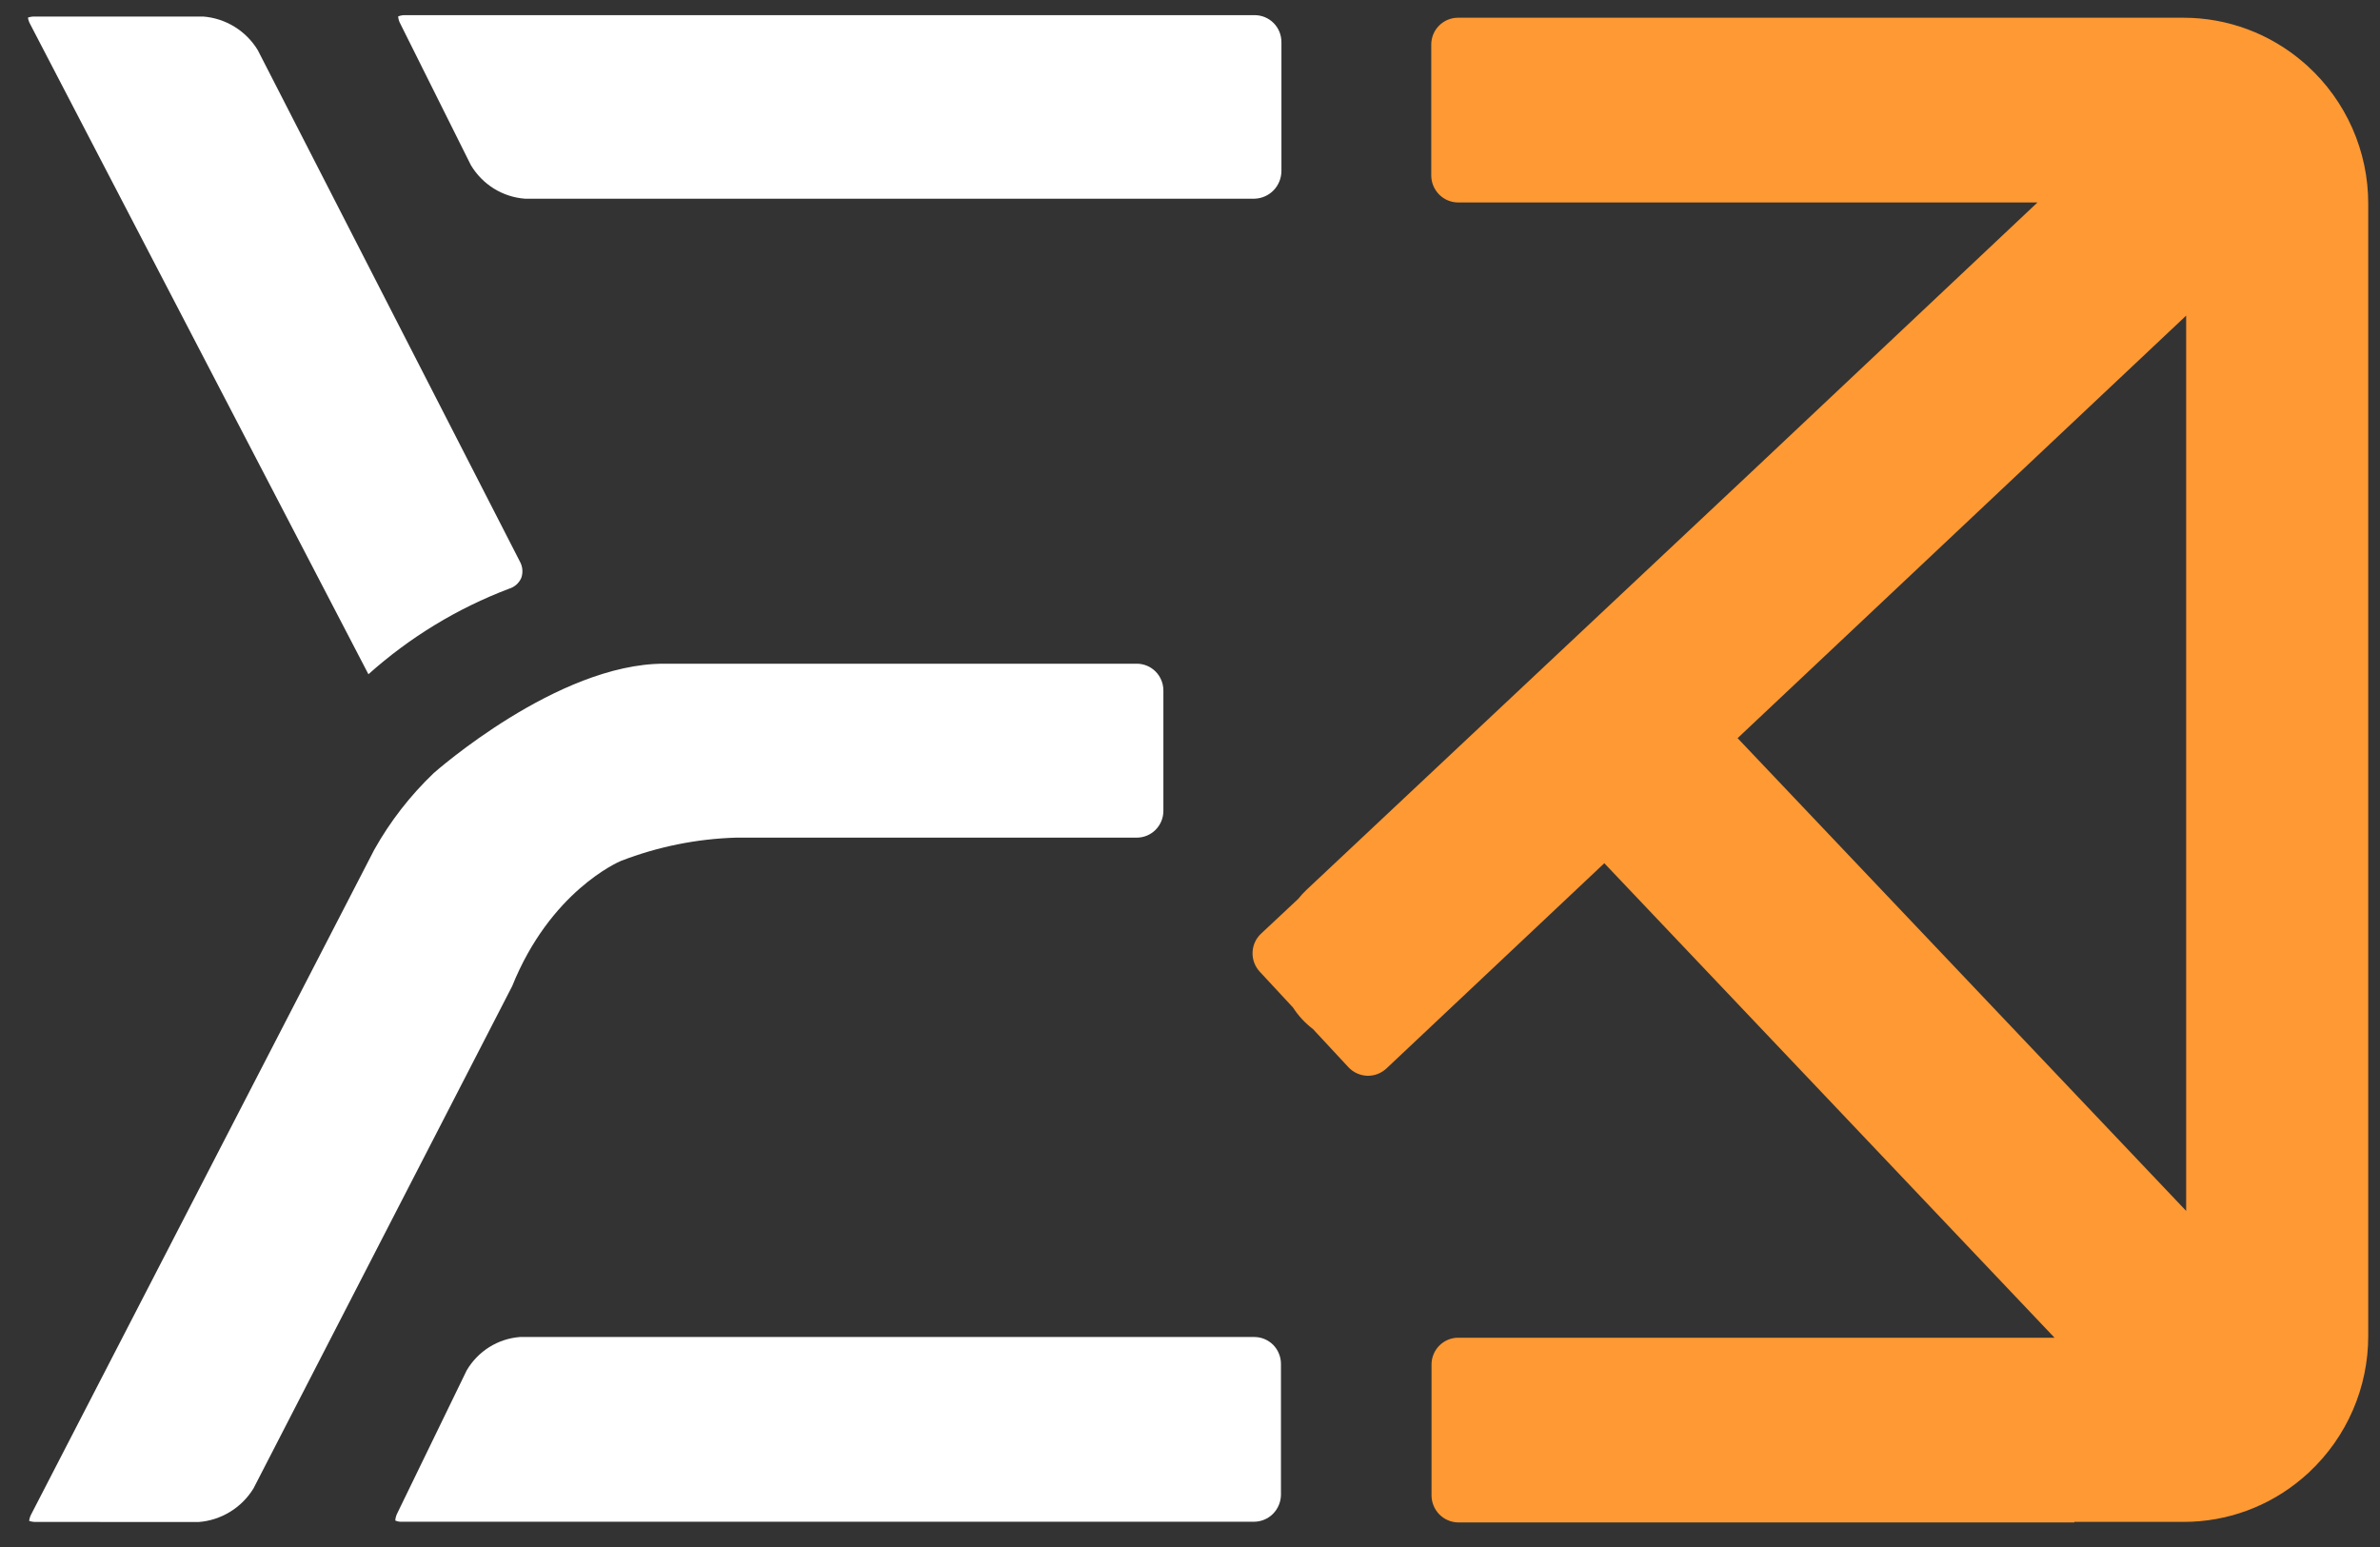
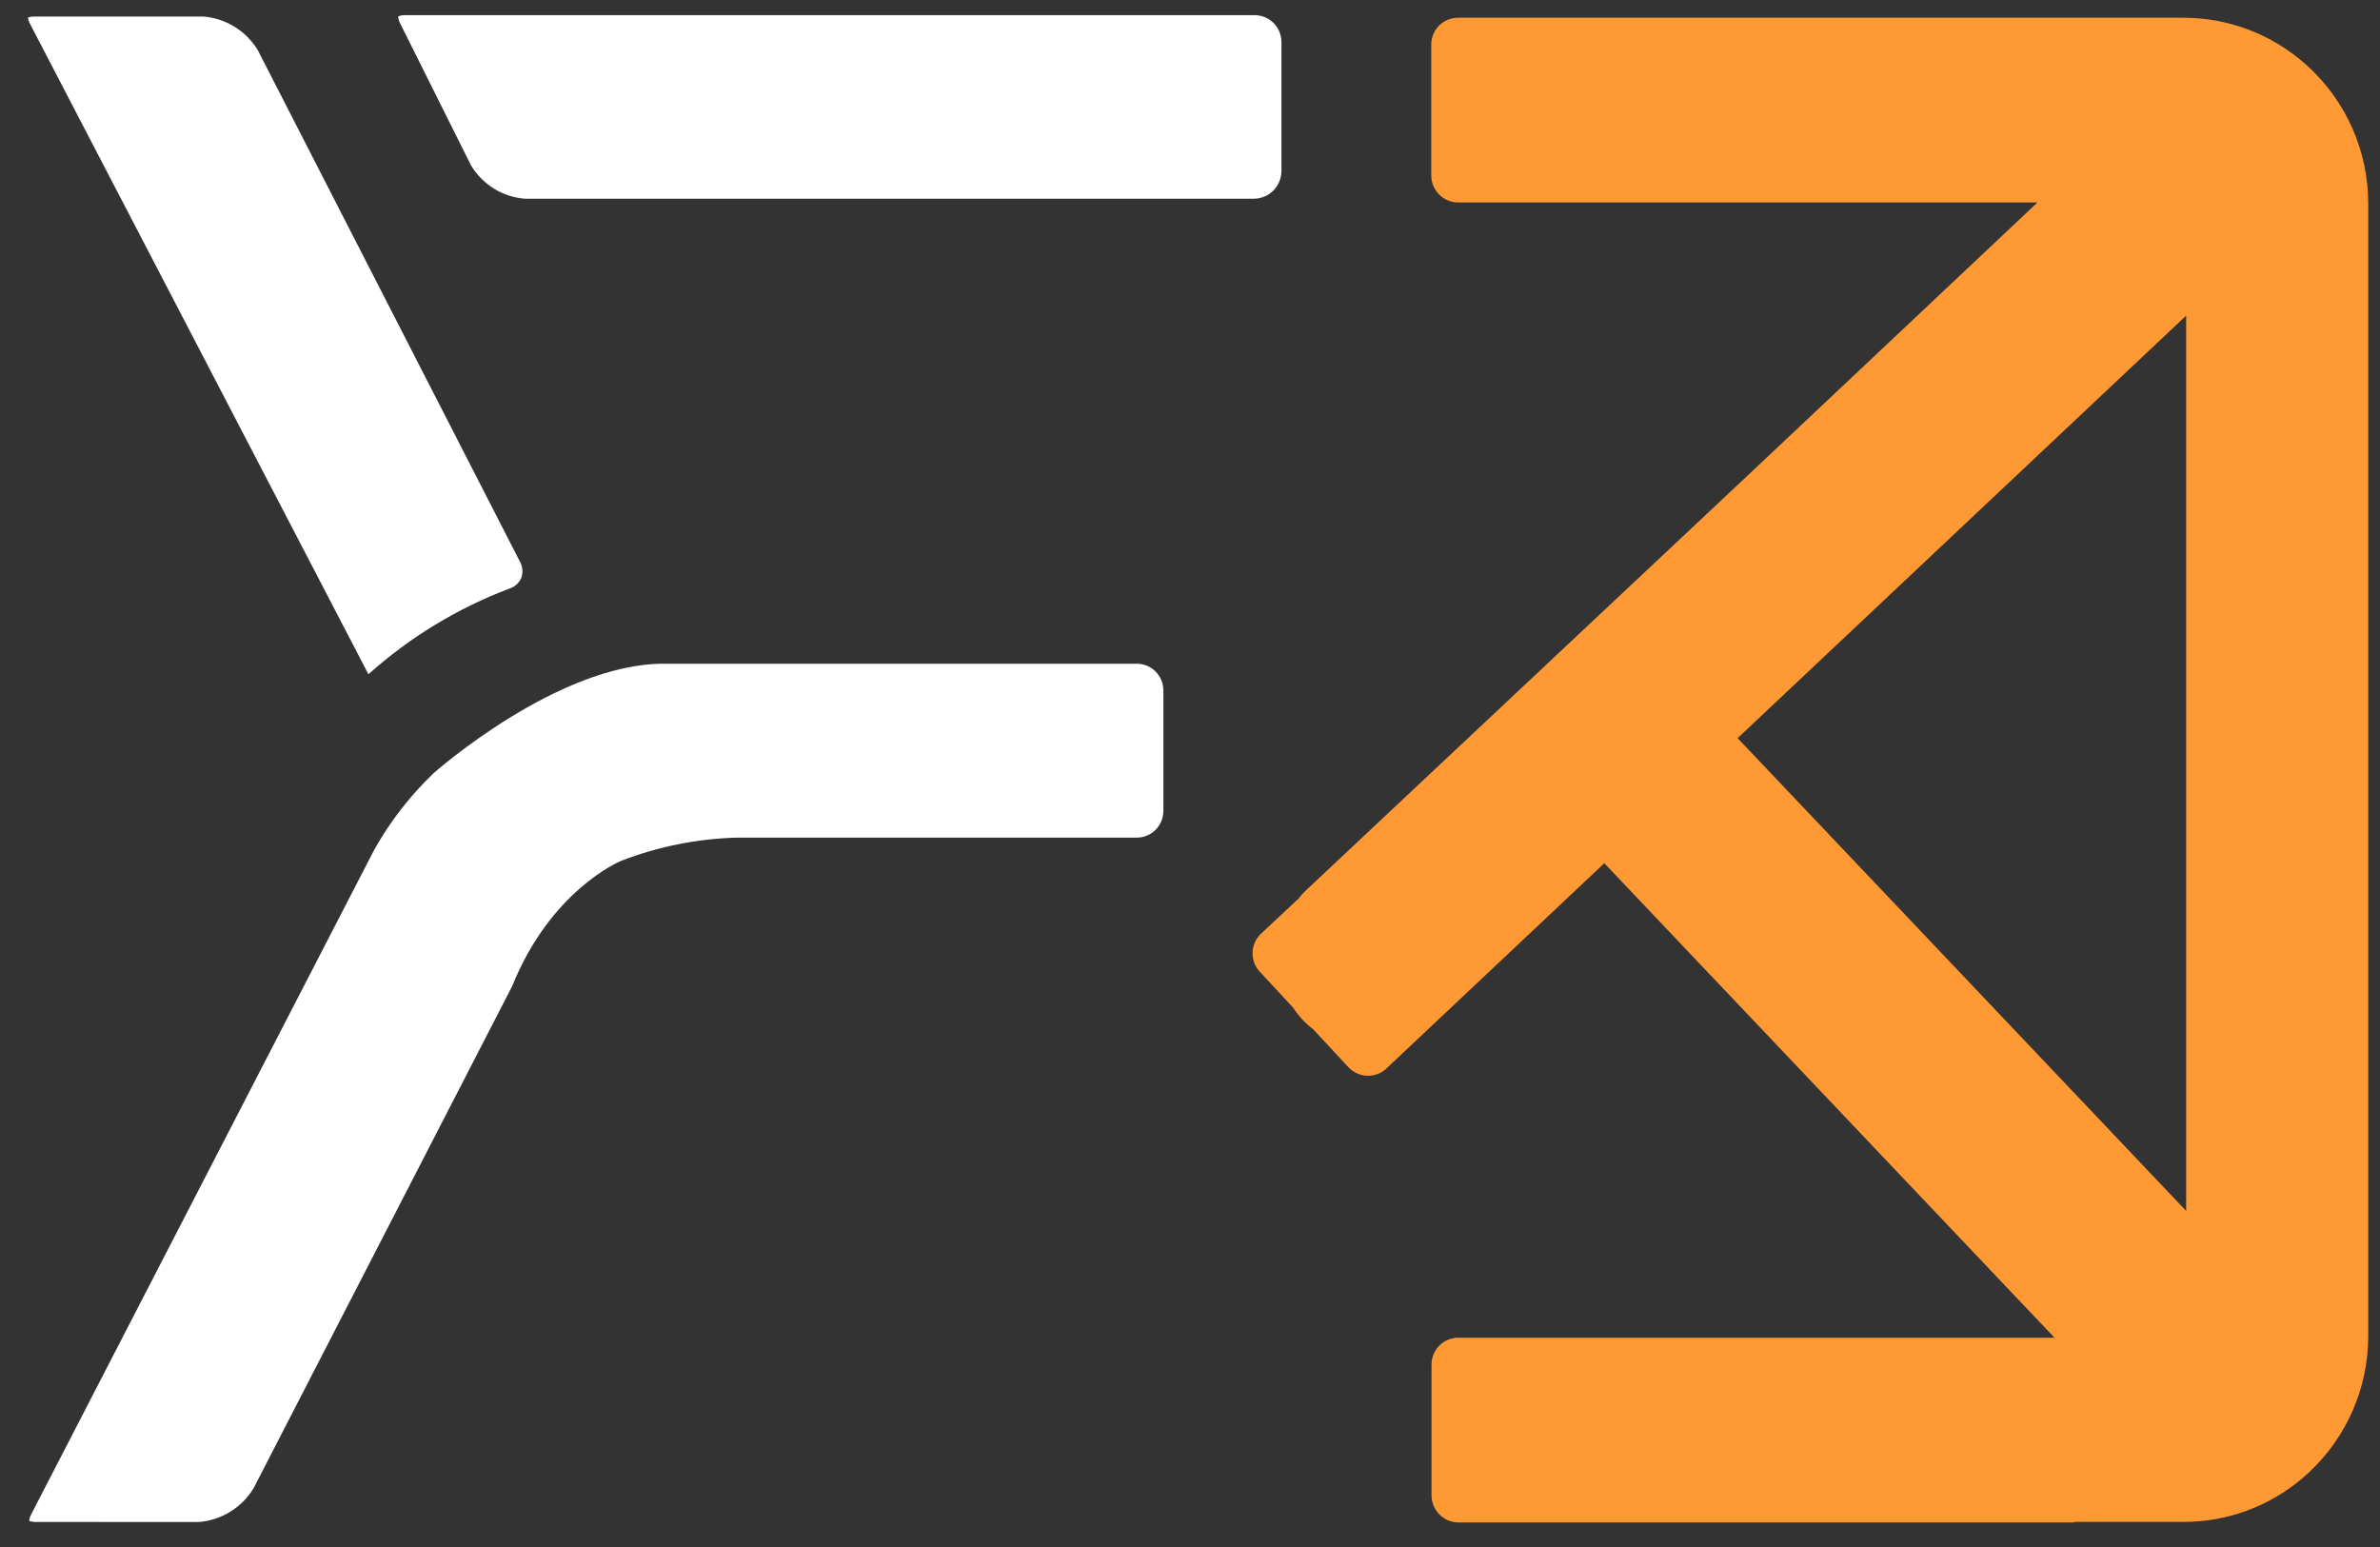
<svg xmlns="http://www.w3.org/2000/svg" width="60" height="39" viewBox="0 0 60 39" fill="none">
  <rect x="0" y="0" width="60" height="39" fill="#333333" stroke="none" />
  <path d="M0.909 38.368C0.85 38.37 0.791 38.361 0.735 38.342C0.742 38.28 0.762 38.22 0.792 38.166L9.436 21.42C9.837 20.705 10.342 20.055 10.934 19.49C10.966 19.462 14.051 16.732 16.736 16.732H28.658C28.836 16.732 29.007 16.803 29.133 16.93C29.258 17.056 29.329 17.228 29.329 17.407V20.45C29.327 20.628 29.255 20.797 29.13 20.922C29.004 21.047 28.835 21.117 28.658 21.117H18.553C17.561 21.147 16.582 21.345 15.656 21.703C15.582 21.733 13.872 22.475 12.912 24.861L6.389 37.526C6.241 37.766 6.039 37.968 5.799 38.114C5.559 38.261 5.288 38.349 5.009 38.37L0.909 38.368ZM0.761 0.609C0.732 0.557 0.713 0.502 0.704 0.444C0.76 0.424 0.819 0.415 0.878 0.417H5.124C5.403 0.439 5.673 0.527 5.912 0.674C6.151 0.821 6.352 1.023 6.498 1.263L13.105 14.154C13.14 14.216 13.162 14.286 13.168 14.357C13.175 14.429 13.165 14.501 13.142 14.568C13.113 14.634 13.07 14.693 13.017 14.74C12.963 14.787 12.9 14.822 12.832 14.842C11.529 15.336 10.328 16.067 9.288 16.998L0.761 0.609Z" fill="white" />
  <path d="M13.232 5.009C12.956 4.988 12.688 4.901 12.451 4.754C12.215 4.607 12.017 4.406 11.873 4.167L10.093 0.6C10.061 0.543 10.042 0.479 10.037 0.414C10.096 0.39 10.16 0.379 10.223 0.382H31.634C31.812 0.383 31.982 0.454 32.108 0.581C32.234 0.707 32.304 0.879 32.305 1.058V4.307C32.305 4.489 32.235 4.664 32.11 4.795C31.985 4.925 31.814 5.002 31.634 5.009H13.232Z" fill="white" />
-   <path d="M10.082 38.363C10.042 38.36 10.002 38.35 9.965 38.333C9.969 38.265 9.989 38.198 10.021 38.138L11.764 34.55C11.904 34.311 12.099 34.109 12.333 33.962C12.567 33.815 12.833 33.727 13.108 33.706H31.62C31.708 33.706 31.796 33.723 31.877 33.757C31.959 33.791 32.033 33.84 32.096 33.903C32.158 33.966 32.208 34.041 32.241 34.123C32.275 34.205 32.293 34.293 32.293 34.382V37.687C32.29 37.866 32.218 38.036 32.093 38.163C31.967 38.289 31.797 38.361 31.62 38.363H10.082Z" fill="white" />
  <path d="M58.167 1.658C58.137 1.63 58.106 1.604 58.075 1.577C57.232 0.848 56.158 0.447 55.047 0.447H36.753C36.575 0.448 36.405 0.519 36.279 0.646C36.153 0.772 36.082 0.944 36.082 1.123V4.429C36.084 4.607 36.156 4.777 36.281 4.904C36.406 5.03 36.575 5.102 36.753 5.104H51.365L44.07 11.977L32.937 22.433C32.862 22.505 32.791 22.581 32.726 22.663L31.789 23.54C31.659 23.662 31.583 23.831 31.577 24.01C31.571 24.189 31.635 24.363 31.756 24.494L32.597 25.4C32.664 25.504 32.74 25.602 32.824 25.693C32.909 25.784 33.002 25.868 33.101 25.944L33.998 26.909C34.121 27.038 34.288 27.113 34.465 27.12C34.642 27.126 34.815 27.062 34.946 26.942L40.445 21.762L51.795 33.724H36.76C36.582 33.724 36.412 33.796 36.286 33.922C36.16 34.049 36.089 34.22 36.089 34.399V37.705C36.091 37.883 36.163 38.054 36.288 38.18C36.413 38.306 36.583 38.378 36.76 38.381H52.294V38.367H55.05C56.142 38.368 57.199 37.981 58.035 37.273L58.115 37.203L58.179 37.147L58.203 37.126L58.223 37.105C58.69 36.667 59.062 36.137 59.317 35.548C59.572 34.959 59.704 34.323 59.703 33.68V5.134C59.704 4.478 59.567 3.83 59.302 3.231C59.037 2.633 58.651 2.097 58.167 1.658ZM43.805 18.609L55.113 7.957V30.527L43.805 18.609Z" fill="#FF9933" />
</svg>